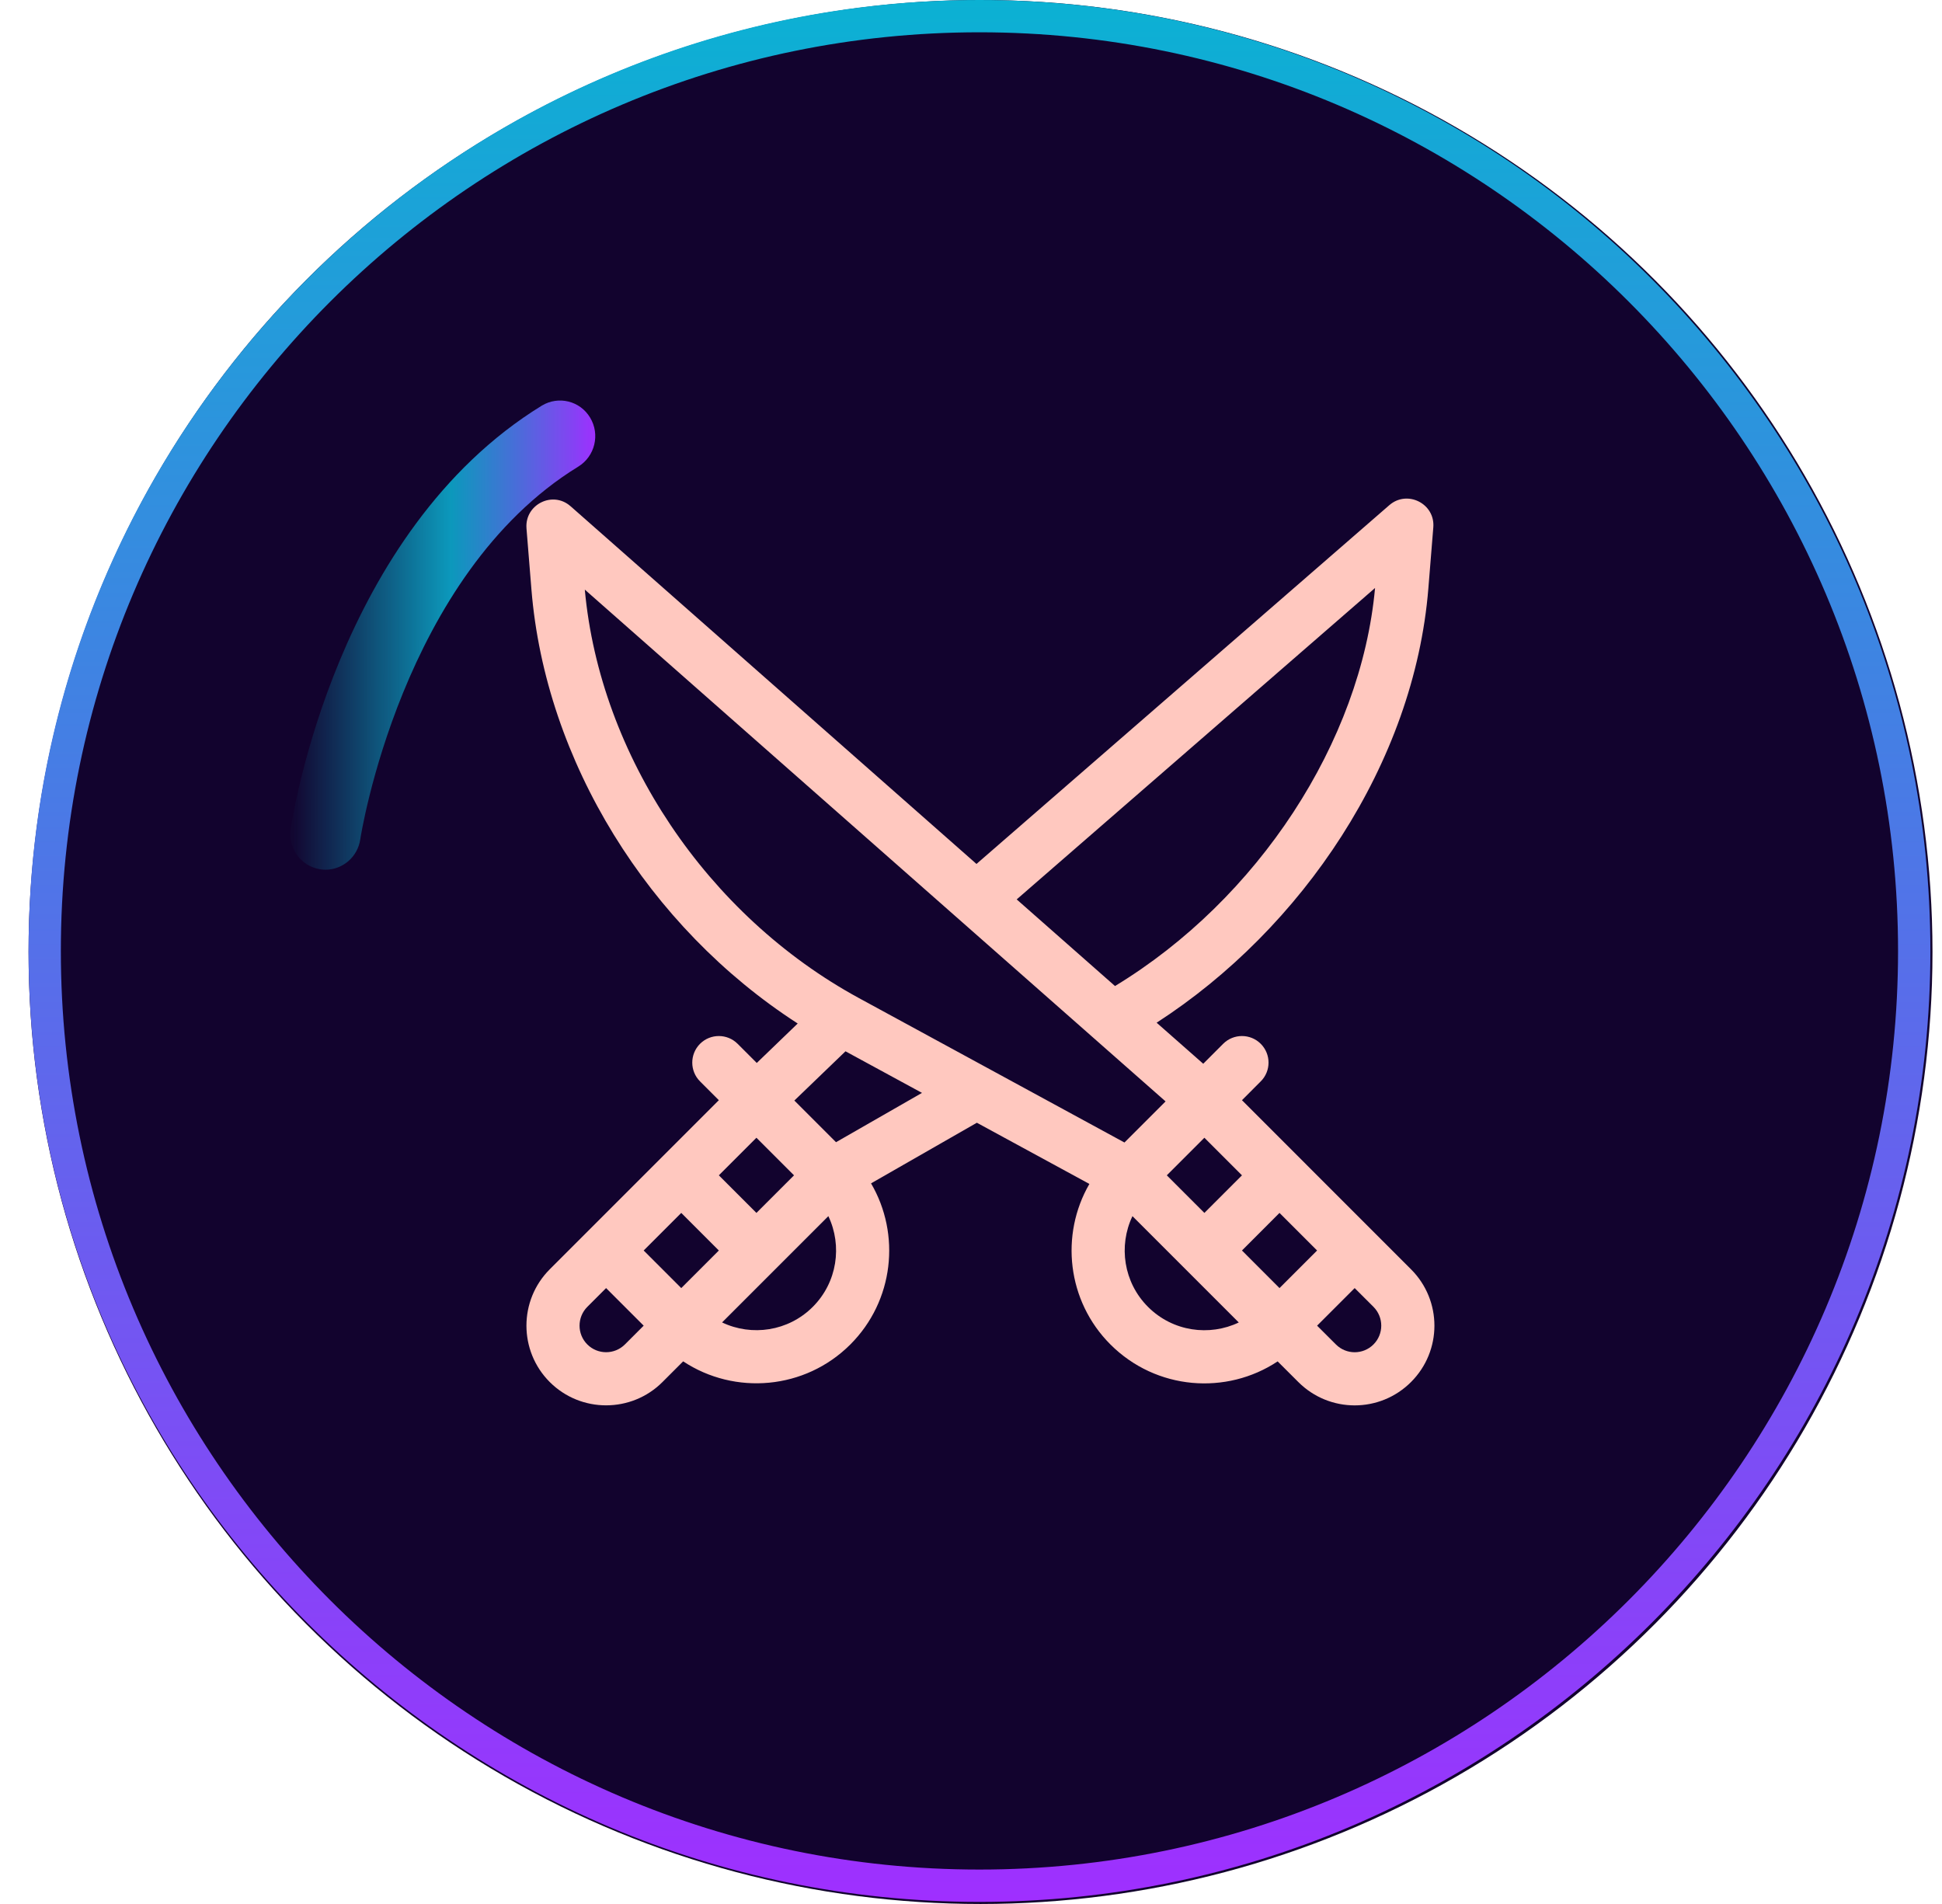
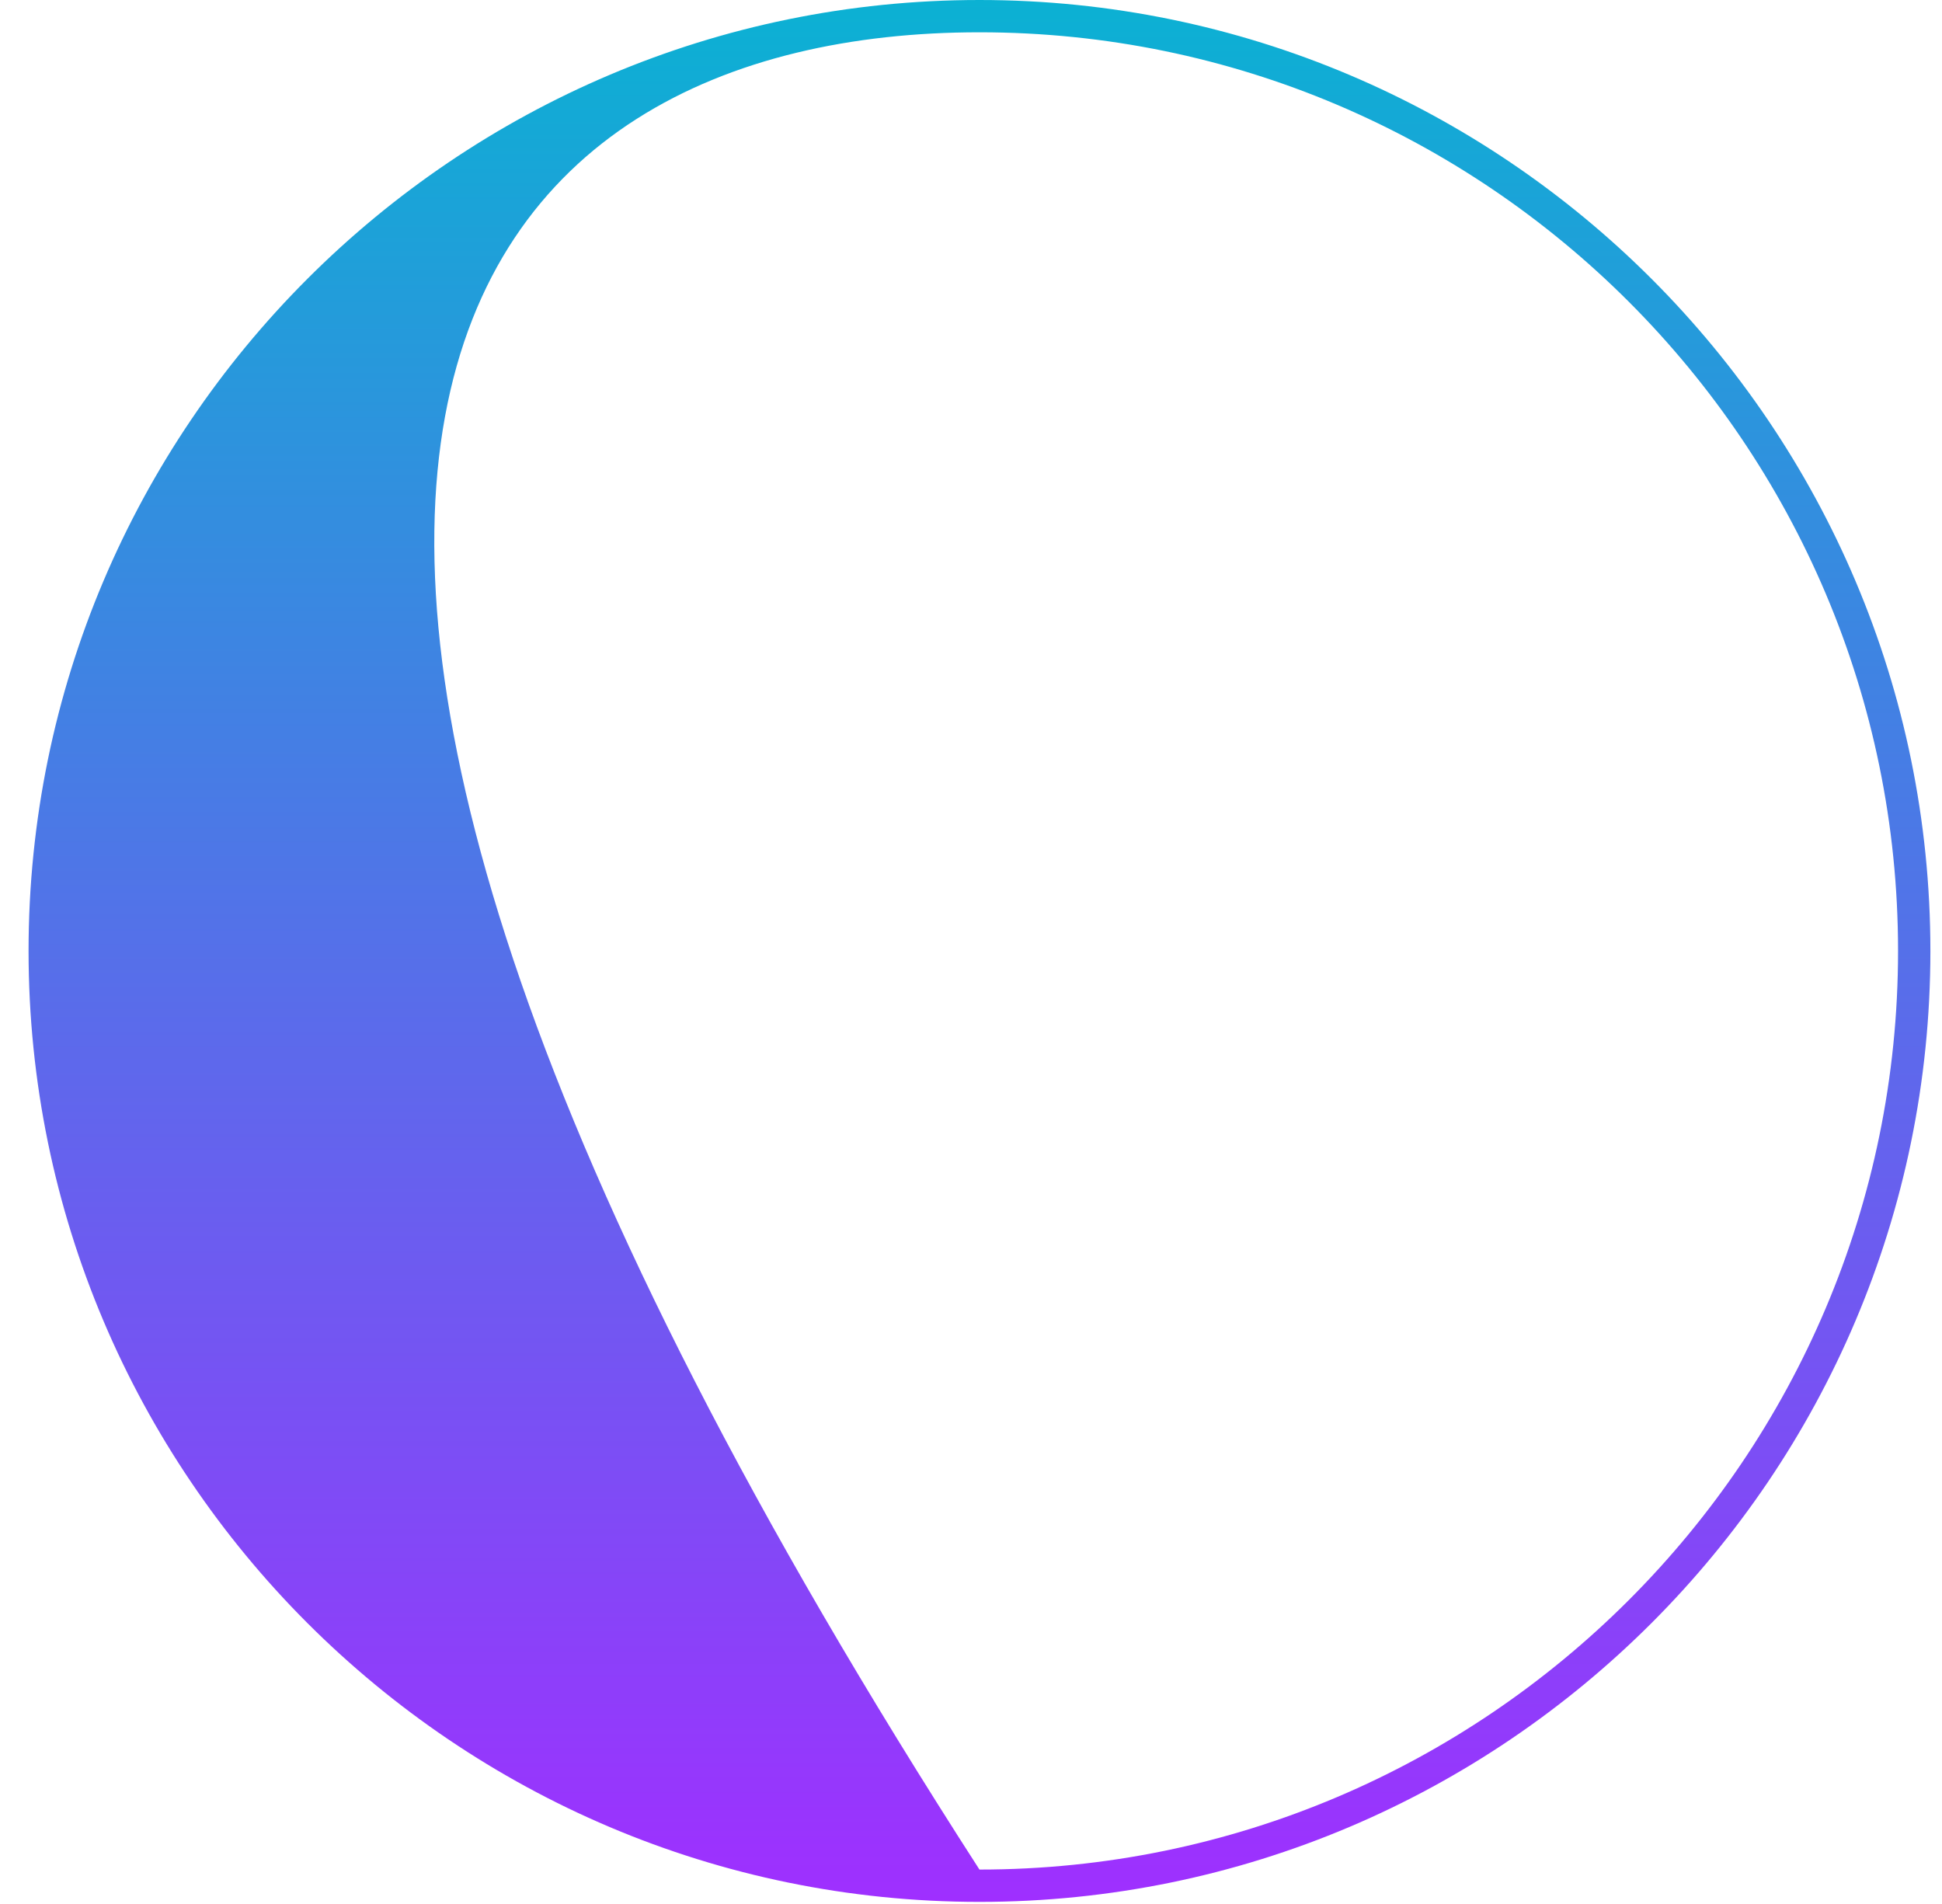
<svg xmlns="http://www.w3.org/2000/svg" width="51" height="50" viewBox="0 0 51 50" fill="none">
-   <circle cx="25.75" cy="25" r="25" fill="#12032E" />
-   <path d="M25.722 0C11.953 0 0.75 11.203 0.75 24.972C0.75 38.742 11.952 49.945 25.722 49.945C39.492 49.945 50.695 38.742 50.695 24.972C50.695 11.203 39.492 0 25.722 0ZM25.722 49.096C12.42 49.096 1.598 38.274 1.598 24.972C1.598 11.67 12.42 0.848 25.722 0.848C39.025 0.848 49.846 11.67 49.846 24.972C49.846 38.274 39.024 49.096 25.722 49.096Z" fill="url(#paint0_linear_3943_3781)" />
-   <path d="M14.229 10.652C8.84 13.961 7.682 21.449 7.634 21.765C7.558 22.276 7.906 22.751 8.41 22.828C8.456 22.835 8.502 22.839 8.549 22.839C8.997 22.839 9.393 22.506 9.461 22.042C9.47 21.973 10.545 15.1 15.186 12.254C15.623 11.986 15.764 11.41 15.498 10.968C15.234 10.526 14.667 10.388 14.229 10.652Z" fill="url(#paint1_linear_3943_3781)" />
+   <path d="M25.722 0C11.953 0 0.75 11.203 0.75 24.972C0.75 38.742 11.952 49.945 25.722 49.945C39.492 49.945 50.695 38.742 50.695 24.972C50.695 11.203 39.492 0 25.722 0ZM25.722 49.096C1.598 11.67 12.42 0.848 25.722 0.848C39.025 0.848 49.846 11.67 49.846 24.972C49.846 38.274 39.024 49.096 25.722 49.096Z" fill="url(#paint0_linear_3943_3781)" />
  <g clip-path="url(#clip0_3943_3781)">
-     <path d="M37.056 33.333C36.947 33.223 32.815 29.091 32.616 28.892L33.109 28.398C33.382 28.126 33.382 27.684 33.109 27.411C32.837 27.139 32.395 27.139 32.122 27.411L31.599 27.935L30.375 26.857C34.196 24.388 37.139 20.042 37.511 15.452L37.641 13.848C37.691 13.226 36.958 12.857 36.487 13.265L25.644 22.688L14.983 13.293C14.982 13.293 14.981 13.292 14.98 13.291C14.509 12.88 13.782 13.253 13.826 13.867C13.826 13.869 13.826 13.871 13.826 13.873L13.956 15.477C14.321 19.983 17.027 24.348 20.949 26.878L19.874 27.914L19.371 27.411C19.099 27.139 18.657 27.139 18.384 27.411C18.112 27.684 18.112 28.126 18.384 28.398L18.878 28.892C18.581 29.188 14.607 33.163 14.437 33.333C13.621 34.149 13.621 35.477 14.437 36.293C15.254 37.11 16.582 37.109 17.398 36.293L17.941 35.75C19.295 36.646 21.141 36.497 22.332 35.306C23.477 34.161 23.658 32.412 22.875 31.076L25.654 29.484L28.609 31.091C27.837 32.425 28.021 34.166 29.161 35.306C30.365 36.51 32.211 36.642 33.553 35.751L34.096 36.293C34.914 37.111 36.238 37.111 37.056 36.293C37.875 35.475 37.875 34.151 37.056 33.333ZM31.629 29.878L32.616 30.865L31.629 31.852L30.642 30.865L31.629 29.878ZM36.111 15.441C35.743 19.487 33.032 23.618 29.282 25.894L26.7 23.619L36.111 15.441ZM16.411 35.306C16.139 35.578 15.696 35.578 15.424 35.306C15.152 35.034 15.152 34.592 15.424 34.319L15.917 33.826L16.904 34.813L16.411 35.306ZM17.891 33.826L16.904 32.839L17.891 31.852L18.878 32.839L17.891 33.826ZM19.865 29.878L20.852 30.865L19.865 31.852L18.878 30.865L19.865 29.878ZM21.345 34.319C20.702 34.963 19.741 35.099 18.963 34.728C18.987 34.704 21.726 31.965 21.754 31.937C22.124 32.715 21.988 33.676 21.345 34.319ZM21.955 29.995L20.861 28.901L22.204 27.608L24.213 28.7L21.955 29.995ZM22.558 26.211C18.571 24.043 15.756 19.843 15.358 15.484L30.61 28.924L29.53 30.003L22.558 26.211ZM30.148 34.319C29.505 33.676 29.369 32.715 29.74 31.937C29.745 31.943 32.532 34.729 32.532 34.729C31.766 35.095 30.803 34.974 30.148 34.319ZM33.602 33.826L32.616 32.839L33.602 31.852L34.589 32.839L33.602 33.826ZM36.07 35.306C35.797 35.579 35.355 35.579 35.083 35.306L34.589 34.813L35.576 33.826L36.07 34.319C36.342 34.592 36.342 35.034 36.07 35.306Z" fill="#FFC8BF" />
-   </g>
+     </g>
  <defs>
    <linearGradient id="paint0_linear_3943_3781" x1="25.722" y1="49.945" x2="25.722" y2="-0" gradientUnits="userSpaceOnUse">
      <stop stop-color="#9F2FFF" />
      <stop offset="1" stop-color="#0BB1D3" />
    </linearGradient>
    <linearGradient id="paint1_linear_3943_3781" x1="15.633" y1="1.277" x2="7.622" y2="1.288" gradientUnits="userSpaceOnUse">
      <stop stop-color="#9F2FFF" />
      <stop offset="0.476" stop-color="#0BB1D3" stop-opacity="0.86" />
      <stop offset="0.993" stop-color="#0BB1D3" stop-opacity="0.02" />
    </linearGradient>
    <clipPath id="clip0_3943_3781">
-       <rect width="23.846" height="23.846" fill="white" transform="translate(13.824 13.077)" />
-     </clipPath>
+       </clipPath>
  </defs>
</svg>